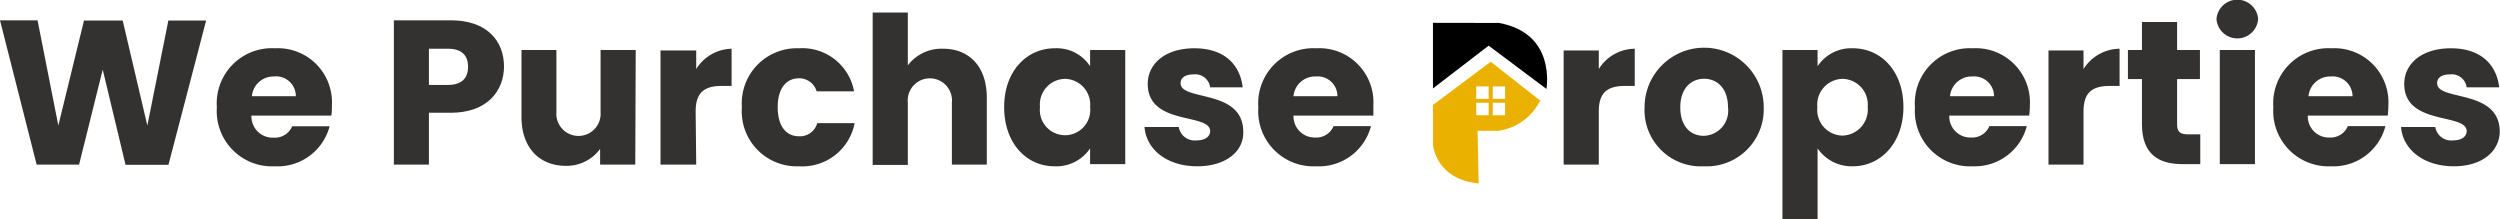
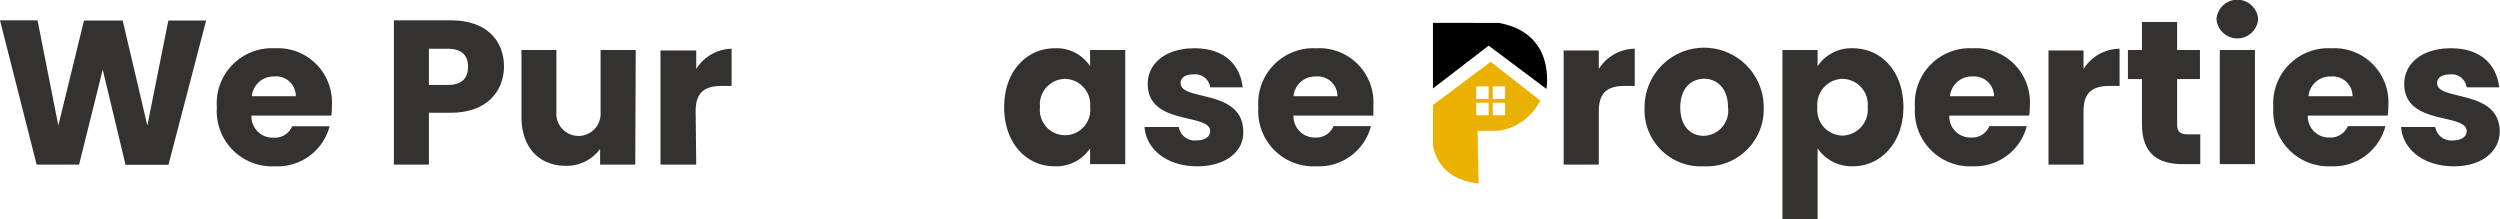
<svg xmlns="http://www.w3.org/2000/svg" id="Layer_1" data-name="Layer 1" viewBox="0 0 219.04 19.21">
  <title>We Purchase Properties</title>
  <path d="M125.55,2V7.75L130.43,4l5.06,3.79s.9-4.87-4.16-5.78Z" />
  <path d="M130.61,5.41,125.55,9.2v3.43s.18,3.07,4,3.44l-.09-4.61h1.81a4.82,4.82,0,0,0,3.61-2.53l.1-.09Zm-.18,4.69h-1.09V9h1.09Zm0-1.44h-1.09V7.57h1.09Zm1.44,1.44h-1.08V9h1.08Zm0-1.44h-1.08V7.57h1.08Z" style="fill:#eab100" />
  <path d="M0,1.78H3.29L5.11,11l2.25-9.2h3.39L12.91,11l1.84-9.2h3.31l-3.3,12.64H11L9,6.1,6.93,14.42H3.21Z" style="fill:#343231" />
  <path d="M24.07,14.57A4.84,4.84,0,0,1,19,9.4a4.83,4.83,0,0,1,5.08-5.17,4.74,4.74,0,0,1,5,5c0,.28,0,.59-.05.9h-7A1.86,1.86,0,0,0,24,12.06a1.63,1.63,0,0,0,1.6-1h3.28A4.71,4.71,0,0,1,24.07,14.57Zm-2-6.14h3.85A1.73,1.73,0,0,0,24,6.7,1.9,1.9,0,0,0,22.07,8.43Z" style="fill:#343231" />
  <path d="M39.49,9.88H37.58v4.54H34.51V1.78h5c3.1,0,4.65,1.75,4.65,4.07C44.14,7.94,42.72,9.88,39.49,9.88Zm-.23-2.44c1.22,0,1.75-.62,1.75-1.59s-.53-1.58-1.75-1.58H37.58V7.44Z" style="fill:#343231" />
  <path d="M55.66,14.42H52.58V13.05a3.64,3.64,0,0,1-3,1.48c-2.33,0-3.89-1.6-3.89-4.28V4.38h3.06V9.83a1.94,1.94,0,1,0,3.87,0V4.38h3.08Z" style="fill:#343231" />
  <path d="M61,14.42H57.87v-10H61V6.05A3.74,3.74,0,0,1,64.1,4.27V7.53h-.85c-1.46,0-2.3.5-2.3,2.23Z" style="fill:#343231" />
-   <path d="M70,4.23A4.61,4.61,0,0,1,74.83,8H71.55A1.59,1.59,0,0,0,70,6.86c-1.1,0-1.86.86-1.86,2.54s.76,2.54,1.86,2.54a1.57,1.57,0,0,0,1.6-1.15h3.28A4.67,4.67,0,0,1,70,14.57,4.82,4.82,0,0,1,65,9.4,4.83,4.83,0,0,1,70,4.23Z" style="fill:#343231" />
-   <path d="M76.46,1.1h3.08V5.73a3.69,3.69,0,0,1,3.1-1.46c2.29,0,3.82,1.58,3.82,4.28v5.87H83.4V9a1.94,1.94,0,1,0-3.86,0v5.45H76.46Z" style="fill:#343231" />
  <path d="M92.41,4.23a3.5,3.5,0,0,1,3.1,1.57V4.38h3.08v10H95.51V13a3.56,3.56,0,0,1-3.12,1.57c-2.44,0-4.41-2-4.41-5.19S90,4.23,92.41,4.23Zm.9,2.68a2.24,2.24,0,0,0-2.19,2.47,2.21,2.21,0,1,0,4.39,0A2.25,2.25,0,0,0,93.31,6.91Z" style="fill:#343231" />
  <path d="M104.9,14.57c-2.68,0-4.48-1.5-4.62-3.44h3a1.41,1.41,0,0,0,1.55,1.17c.79,0,1.2-.36,1.2-.81,0-1.62-5.47-.45-5.47-4.14,0-1.71,1.46-3.12,4.09-3.12s4,1.44,4.23,3.42h-2.85a1.32,1.32,0,0,0-1.47-1.13c-.72,0-1.12.29-1.12.77,0,1.6,5.44.47,5.49,4.22C109,13.25,107.42,14.57,104.9,14.57Z" style="fill:#343231" />
  <path d="M115.33,14.57a4.84,4.84,0,0,1-5.08-5.17,4.83,4.83,0,0,1,5.08-5.17,4.74,4.74,0,0,1,5,5c0,.28,0,.59,0,.9h-7a1.86,1.86,0,0,0,1.91,1.92,1.63,1.63,0,0,0,1.6-1h3.28A4.71,4.71,0,0,1,115.33,14.57Zm-2-6.14h3.85a1.73,1.73,0,0,0-1.89-1.73A1.9,1.9,0,0,0,113.33,8.43Z" style="fill:#343231" />
  <path d="M140.08,14.42H137v-10h3.08V6.05a3.74,3.74,0,0,1,3.15-1.78V7.53h-.85c-1.46,0-2.3.5-2.3,2.23Z" style="fill:#343231" />
  <path d="M149.27,14.57a4.93,4.93,0,0,1-5.18-5.17,5.22,5.22,0,0,1,10.44,0A5,5,0,0,1,149.27,14.57Zm0-2.67a2.2,2.2,0,0,0,2.13-2.5c0-1.71-1-2.5-2.09-2.5s-2.09.79-2.09,2.5S148.16,11.9,149.27,11.9Z" style="fill:#343231" />
  <path d="M162.34,4.23c2.47,0,4.43,2,4.43,5.15s-2,5.19-4.43,5.19A3.61,3.61,0,0,1,159.25,13v6.19h-3.08V4.38h3.08V5.8A3.53,3.53,0,0,1,162.34,4.23Zm-.92,2.68a2.26,2.26,0,0,0-2.19,2.49,2.25,2.25,0,0,0,2.19,2.48,2.28,2.28,0,0,0,2.22-2.5A2.25,2.25,0,0,0,161.42,6.91Z" style="fill:#343231" />
  <path d="M172.85,14.57a4.84,4.84,0,0,1-5.07-5.17,4.82,4.82,0,0,1,5.07-5.17,4.74,4.74,0,0,1,5,5,7.15,7.15,0,0,1-.06.9h-7a1.85,1.85,0,0,0,1.91,1.92,1.63,1.63,0,0,0,1.6-1h3.28A4.71,4.71,0,0,1,172.85,14.57Zm-2-6.14h3.86a1.74,1.74,0,0,0-1.89-1.73A1.91,1.91,0,0,0,170.85,8.43Z" style="fill:#343231" />
  <path d="M182.55,14.42h-3.07v-10h3.07V6.05a3.77,3.77,0,0,1,3.16-1.78V7.53h-.85c-1.46,0-2.31.5-2.31,2.23Z" style="fill:#343231" />
  <path d="M187.67,6.93h-1.23V4.38h1.23V1.93h3.08V4.38h2V6.93h-2v4c0,.59.25.84.93.84h1.1v2.61h-1.57c-2.09,0-3.54-.88-3.54-3.49Z" style="fill:#343231" />
  <path d="M194.2,1.67a1.83,1.83,0,0,1,3.65,0,1.83,1.83,0,0,1-3.65,0Zm.29,2.71h3.08v10h-3.08Z" style="fill:#343231" />
  <path d="M204.26,14.57a4.85,4.85,0,0,1-5.08-5.17,4.83,4.83,0,0,1,5.08-5.17,4.74,4.74,0,0,1,5,5,7.15,7.15,0,0,1-.06.9h-7a1.85,1.85,0,0,0,1.9,1.92,1.65,1.65,0,0,0,1.61-1H209A4.7,4.7,0,0,1,204.26,14.57Zm-2-6.14h3.86a1.74,1.74,0,0,0-1.89-1.73A1.91,1.91,0,0,0,202.26,8.43Z" style="fill:#343231" />
  <path d="M215,14.57c-2.68,0-4.48-1.5-4.63-3.44h3a1.41,1.41,0,0,0,1.55,1.17c.79,0,1.2-.36,1.2-.81,0-1.62-5.47-.45-5.47-4.14,0-1.71,1.46-3.12,4.09-3.12s4,1.44,4.23,3.42h-2.85a1.32,1.32,0,0,0-1.47-1.13c-.72,0-1.12.29-1.12.77,0,1.6,5.44.47,5.49,4.22C219,13.25,217.49,14.57,215,14.57Z" style="fill:#343231" />
</svg>